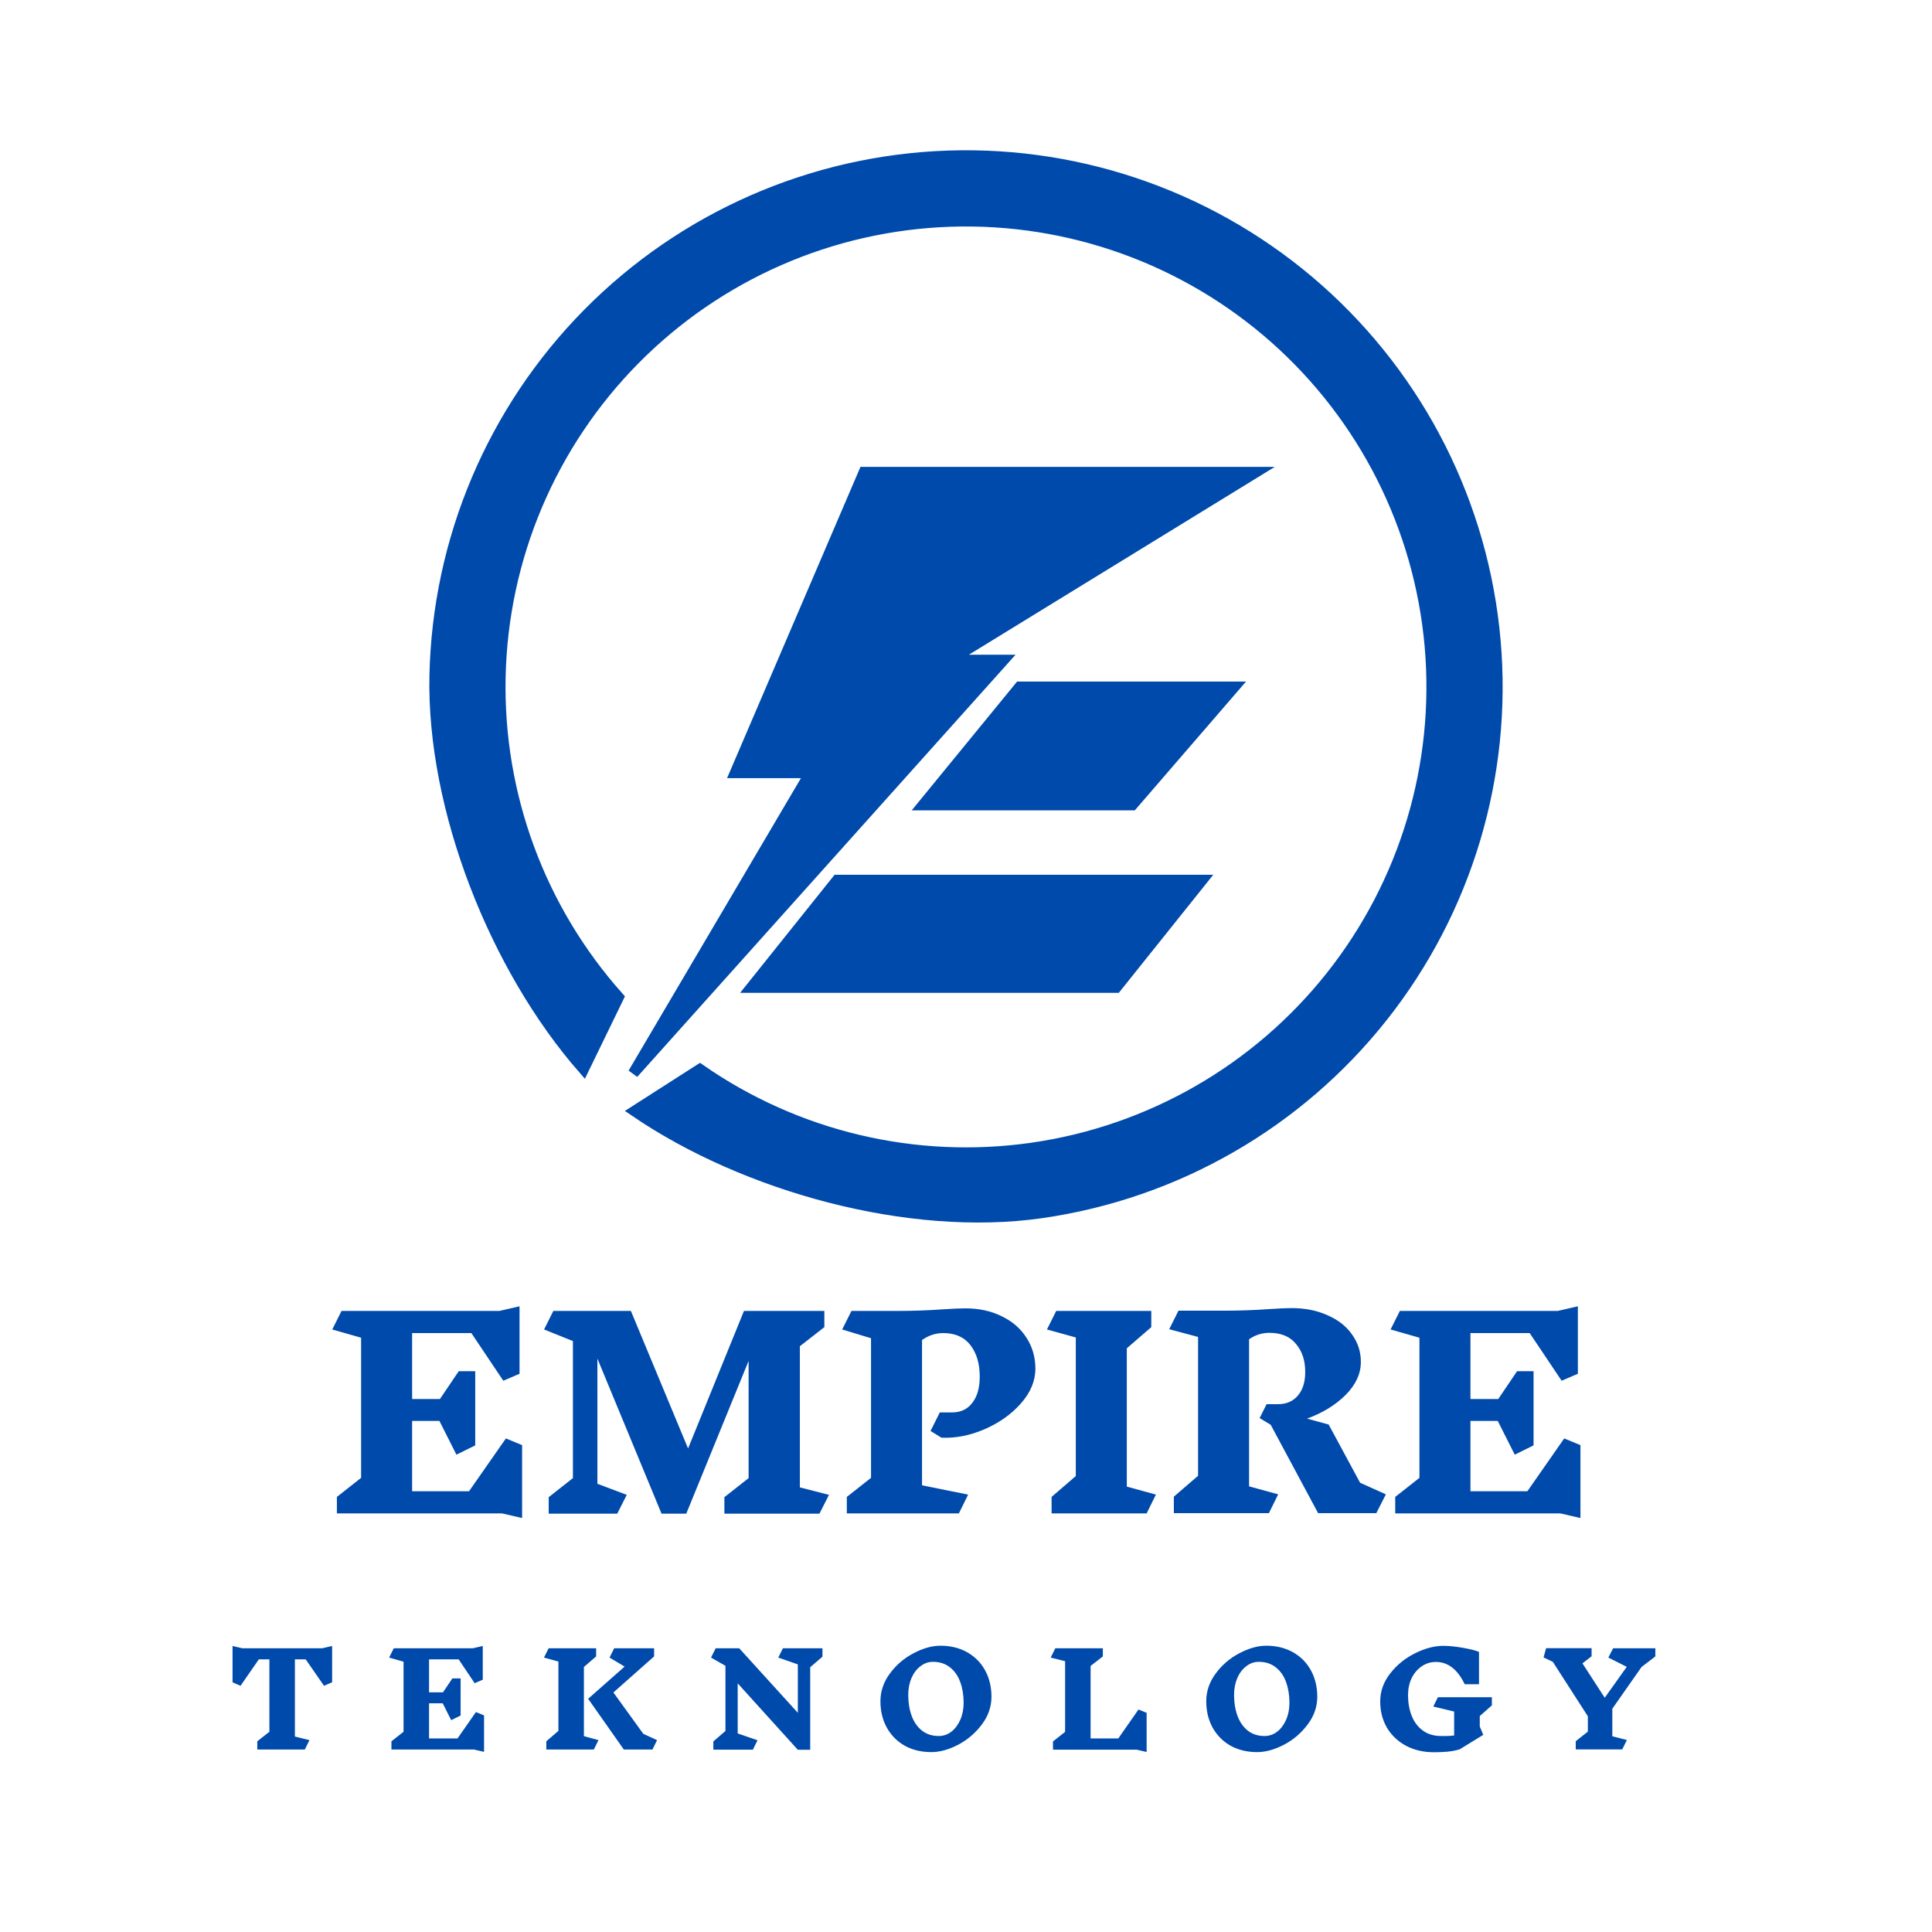
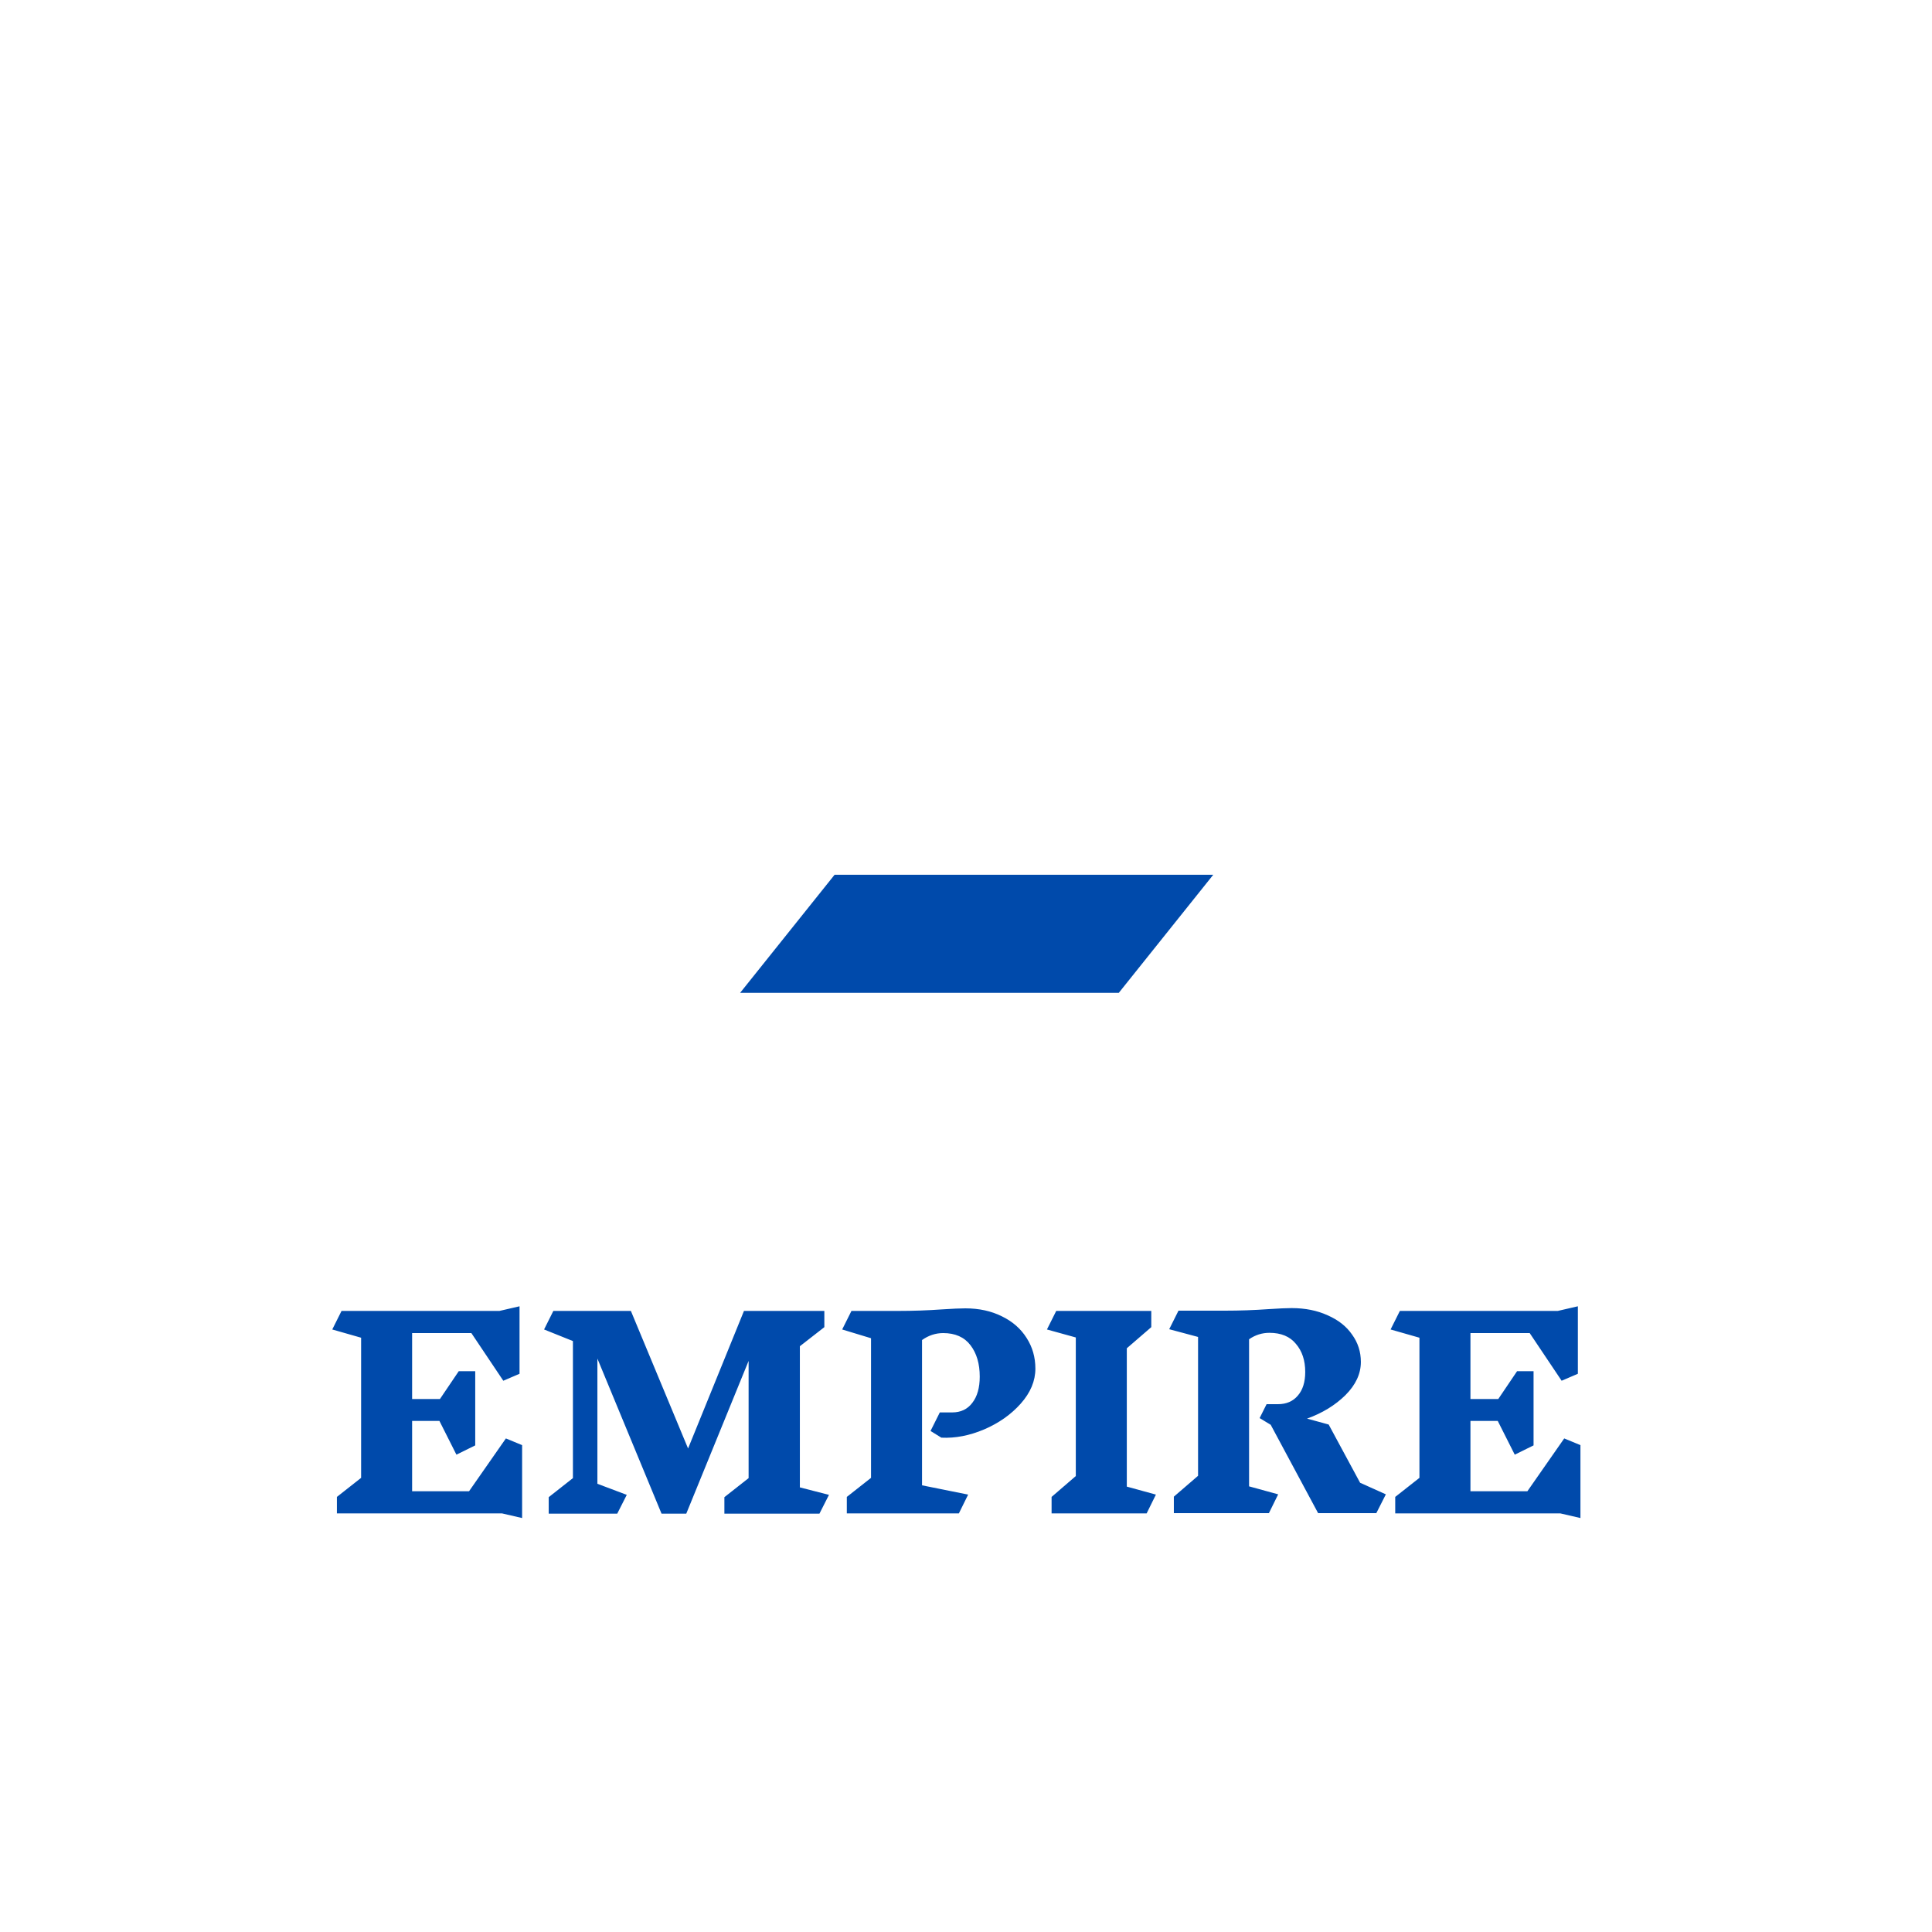
<svg xmlns="http://www.w3.org/2000/svg" width="180" height="180" viewBox="0 0 180 180" fill="none">
  <rect width="180" height="180" fill="white" />
-   <path d="M97.019 112.999C84.746 114.758 69.472 110.582 59.126 103.517L65.206 99.622C74.218 105.894 85.277 108.519 96.154 106.96C107.142 105.386 117.11 99.66 124.006 90.962C130.902 82.263 134.203 71.253 133.23 60.195C132.256 49.137 127.083 38.872 118.773 31.512C110.463 24.152 99.649 20.256 88.555 20.625C77.46 20.994 66.929 25.6 59.127 33.496C51.325 41.392 46.844 51.977 46.608 63.075C46.374 74.061 50.315 84.721 57.629 92.91L54.373 99.61C46.117 90.19 40.244 75.347 40.509 62.945C40.778 50.287 45.888 38.214 54.787 29.208C63.686 20.202 75.698 14.948 88.352 14.527C101.006 14.107 113.34 18.551 122.818 26.945C132.296 35.34 138.197 47.048 139.307 59.66C140.417 72.272 136.652 84.83 128.786 94.752C120.921 104.673 109.552 111.203 97.019 112.999Z" fill="#004AAB" stroke="#004AAB" />
-   <path d="M58.996 100L93.496 61.5H88.496L116.996 44H80.496L68.496 72H75.496L58.996 100Z" fill="#004AAB" stroke="#004AAB" />
-   <path d="M94.996 64H114.996L105.496 75H86.996H85.996L94.996 64Z" fill="#004AAB" stroke="#004AAB" />
  <path d="M69.996 92L77.996 82H111.996L103.996 92H69.996Z" fill="#004AAB" stroke="#004AAB" />
  <path d="M46.772 141H31.388V139.464L33.644 137.688V124.632L30.956 123.864L31.82 122.136H46.532L48.404 121.704V127.992L46.892 128.64L43.916 124.2H38.396V130.344H40.988L42.74 127.752H44.276V134.664L42.524 135.528L40.94 132.384H38.396V138.936H43.7L47.132 134.016L48.644 134.64V141.432L46.772 141ZM76.346 141.024H67.49V139.488L69.746 137.712V126.792L63.938 141.024H61.634L55.658 126.576V138.24L58.394 139.272L57.506 141.024H51.122V139.488L53.378 137.712V124.944L50.69 123.864L51.554 122.136H58.778L64.106 134.952L69.314 122.136H76.802V123.648L74.522 125.424V138.576L77.234 139.272L76.346 141.024ZM88.712 131.592C89.512 131.592 90.136 131.296 90.584 130.704C91.048 130.112 91.28 129.296 91.28 128.256C91.28 127.056 90.992 126.08 90.416 125.328C89.84 124.576 88.992 124.2 87.872 124.2C87.168 124.2 86.512 124.416 85.904 124.848V138.384L90.2 139.248L89.336 141H78.896V139.464L81.152 137.688V124.68L78.464 123.864L79.328 122.136H83.672C85.064 122.136 86.432 122.088 87.776 121.992C88.736 121.928 89.456 121.896 89.936 121.896C91.216 121.896 92.352 122.144 93.344 122.64C94.336 123.12 95.104 123.792 95.648 124.656C96.192 125.504 96.464 126.456 96.464 127.512C96.464 128.664 96.008 129.752 95.096 130.776C94.2 131.784 93.064 132.584 91.688 133.176C90.328 133.752 89 134.008 87.704 133.944L86.696 133.32L87.56 131.592H88.712ZM106.83 141H97.974V139.464L100.23 137.52V124.608L97.542 123.864L98.406 122.136H107.262V123.648L104.982 125.616V138.504L107.694 139.248L106.83 141ZM128.229 140.976H122.805L118.389 132.744L117.357 132.12L118.005 130.824H119.061C119.845 130.824 120.461 130.56 120.909 130.032C121.373 129.504 121.605 128.768 121.605 127.824C121.605 126.752 121.317 125.88 120.741 125.208C120.181 124.52 119.357 124.176 118.269 124.176C117.581 124.176 116.949 124.376 116.373 124.776V138.48L119.085 139.224L118.221 140.976H109.365V139.44L111.621 137.496V124.56L108.933 123.84L109.797 122.112H114.141C115.501 122.112 116.853 122.064 118.197 121.968C119.157 121.904 119.869 121.872 120.333 121.872C121.597 121.872 122.717 122.096 123.693 122.544C124.685 122.976 125.445 123.576 125.973 124.344C126.517 125.096 126.789 125.944 126.789 126.888C126.789 127.992 126.309 129.024 125.349 129.984C124.389 130.928 123.197 131.656 121.773 132.168L123.789 132.72L126.717 138.144L129.117 139.224L128.229 140.976ZM145.374 141H129.99V139.464L132.246 137.688V124.632L129.558 123.864L130.422 122.136H145.134L147.006 121.704V127.992L145.494 128.64L142.518 124.2H136.998V130.344H139.59L141.342 127.752H142.878V134.664L141.126 135.528L139.542 132.384H136.998V138.936H142.302L145.734 134.016L147.246 134.64V141.432L145.374 141Z" fill="#004AAB" />
-   <path d="M30.942 156.736L30.186 157.06L28.483 154.6H27.474V161.788L28.831 162.124L28.398 163H23.971V162.232L25.099 161.344V154.6H24.114L22.41 157.06L21.666 156.736V153.352L22.59 153.568H30.006L30.942 153.352V156.736ZM44.162 163H36.47V162.232L37.598 161.344V154.816L36.254 154.432L36.686 153.568H44.042L44.978 153.352V156.496L44.222 156.82L42.734 154.6H39.974V157.672H41.27L42.146 156.376H42.914V159.832L42.038 160.264L41.246 158.692H39.974V161.968H42.626L44.342 159.508L45.098 159.82V163.216L44.162 163ZM55.758 162.124L55.325 163H50.898V162.232L52.026 161.26V154.804L50.681 154.432L51.114 153.568H55.541V154.324L54.401 155.308V161.752L55.758 162.124ZM60.785 163H58.121L54.797 158.272L58.194 155.272L56.789 154.432L57.221 153.568H60.941V154.324L57.15 157.684L59.934 161.536L61.218 162.124L60.785 163ZM75.485 155.332V163.024H74.333L68.729 156.832V161.5L70.577 162.136L70.145 163.012H66.461V162.244L67.589 161.272V155.2L66.245 154.432L66.677 153.568H68.873L74.333 159.58V155.068L72.509 154.432L72.941 153.568H76.625V154.348L75.485 155.332ZM87.62 153.328C88.564 153.328 89.396 153.532 90.116 153.94C90.836 154.348 91.392 154.912 91.784 155.632C92.176 156.352 92.372 157.168 92.372 158.08C92.372 159.016 92.072 159.88 91.472 160.672C90.88 161.464 90.144 162.092 89.264 162.556C88.384 163.012 87.552 163.24 86.768 163.24C85.832 163.24 85.004 163.04 84.284 162.64C83.572 162.232 83.016 161.668 82.616 160.948C82.224 160.228 82.028 159.412 82.028 158.5C82.028 157.564 82.324 156.7 82.916 155.908C83.508 155.108 84.244 154.48 85.124 154.024C86.004 153.56 86.836 153.328 87.62 153.328ZM86.924 154.828C86.5 154.828 86.112 154.964 85.76 155.236C85.408 155.5 85.128 155.868 84.92 156.34C84.72 156.812 84.62 157.34 84.62 157.924C84.62 158.628 84.724 159.268 84.932 159.844C85.14 160.42 85.456 160.88 85.88 161.224C86.312 161.568 86.84 161.74 87.464 161.74C87.888 161.74 88.276 161.608 88.628 161.344C88.98 161.072 89.26 160.7 89.468 160.228C89.676 159.756 89.78 159.228 89.78 158.644C89.78 157.94 89.676 157.3 89.468 156.724C89.26 156.14 88.94 155.68 88.508 155.344C88.076 155 87.548 154.828 86.924 154.828ZM105.893 163.012H98.105V162.244L99.233 161.356V154.768L97.889 154.432L98.321 153.568H102.749V154.324L101.609 155.212V161.968H104.189L106.073 159.268L106.829 159.58V163.228L105.893 163.012ZM117.975 153.328C118.919 153.328 119.751 153.532 120.471 153.94C121.191 154.348 121.747 154.912 122.139 155.632C122.531 156.352 122.727 157.168 122.727 158.08C122.727 159.016 122.427 159.88 121.827 160.672C121.235 161.464 120.499 162.092 119.619 162.556C118.739 163.012 117.907 163.24 117.123 163.24C116.187 163.24 115.359 163.04 114.639 162.64C113.927 162.232 113.371 161.668 112.971 160.948C112.579 160.228 112.383 159.412 112.383 158.5C112.383 157.564 112.679 156.7 113.271 155.908C113.863 155.108 114.599 154.48 115.479 154.024C116.359 153.56 117.191 153.328 117.975 153.328ZM117.279 154.828C116.855 154.828 116.467 154.964 116.115 155.236C115.763 155.5 115.483 155.868 115.275 156.34C115.075 156.812 114.975 157.34 114.975 157.924C114.975 158.628 115.079 159.268 115.287 159.844C115.495 160.42 115.811 160.88 116.235 161.224C116.667 161.568 117.195 161.74 117.819 161.74C118.243 161.74 118.631 161.608 118.983 161.344C119.335 161.072 119.615 160.7 119.823 160.228C120.031 159.756 120.135 159.228 120.135 158.644C120.135 157.94 120.031 157.3 119.823 156.724C119.615 156.14 119.295 155.68 118.863 155.344C118.431 155 117.903 154.828 117.279 154.828ZM137.867 160.852L138.191 161.632L135.983 162.988C135.575 163.1 135.183 163.172 134.807 163.204C134.431 163.236 134.027 163.252 133.595 163.252C132.611 163.252 131.739 163.048 130.979 162.64C130.227 162.232 129.639 161.672 129.215 160.96C128.799 160.24 128.591 159.424 128.591 158.512C128.591 157.576 128.899 156.712 129.515 155.92C130.139 155.12 130.911 154.492 131.831 154.036C132.759 153.572 133.639 153.34 134.471 153.34C134.991 153.34 135.595 153.4 136.283 153.52C136.971 153.64 137.475 153.768 137.795 153.904V156.916H136.463C135.799 155.532 134.903 154.84 133.775 154.84C133.295 154.84 132.855 154.976 132.455 155.248C132.063 155.512 131.751 155.88 131.519 156.352C131.295 156.824 131.183 157.352 131.183 157.936C131.183 158.632 131.295 159.268 131.519 159.844C131.743 160.42 132.087 160.88 132.551 161.224C133.015 161.568 133.587 161.74 134.267 161.74C134.307 161.74 134.447 161.74 134.687 161.74C134.935 161.74 135.199 161.724 135.479 161.692V159.46L133.535 158.992L133.967 158.128H138.995V158.884L137.867 159.88V160.852ZM150.217 161.764L151.573 162.112L151.141 162.988H146.809V162.22L147.937 161.332V159.904L144.673 154.828L143.809 154.42L144.049 153.556H148.285V154.312L147.433 154.972L149.509 158.176L151.561 155.296L149.845 154.432L150.289 153.568H154.225V154.324L152.941 155.308L150.217 159.196V161.764Z" fill="#004AAB" />
</svg>